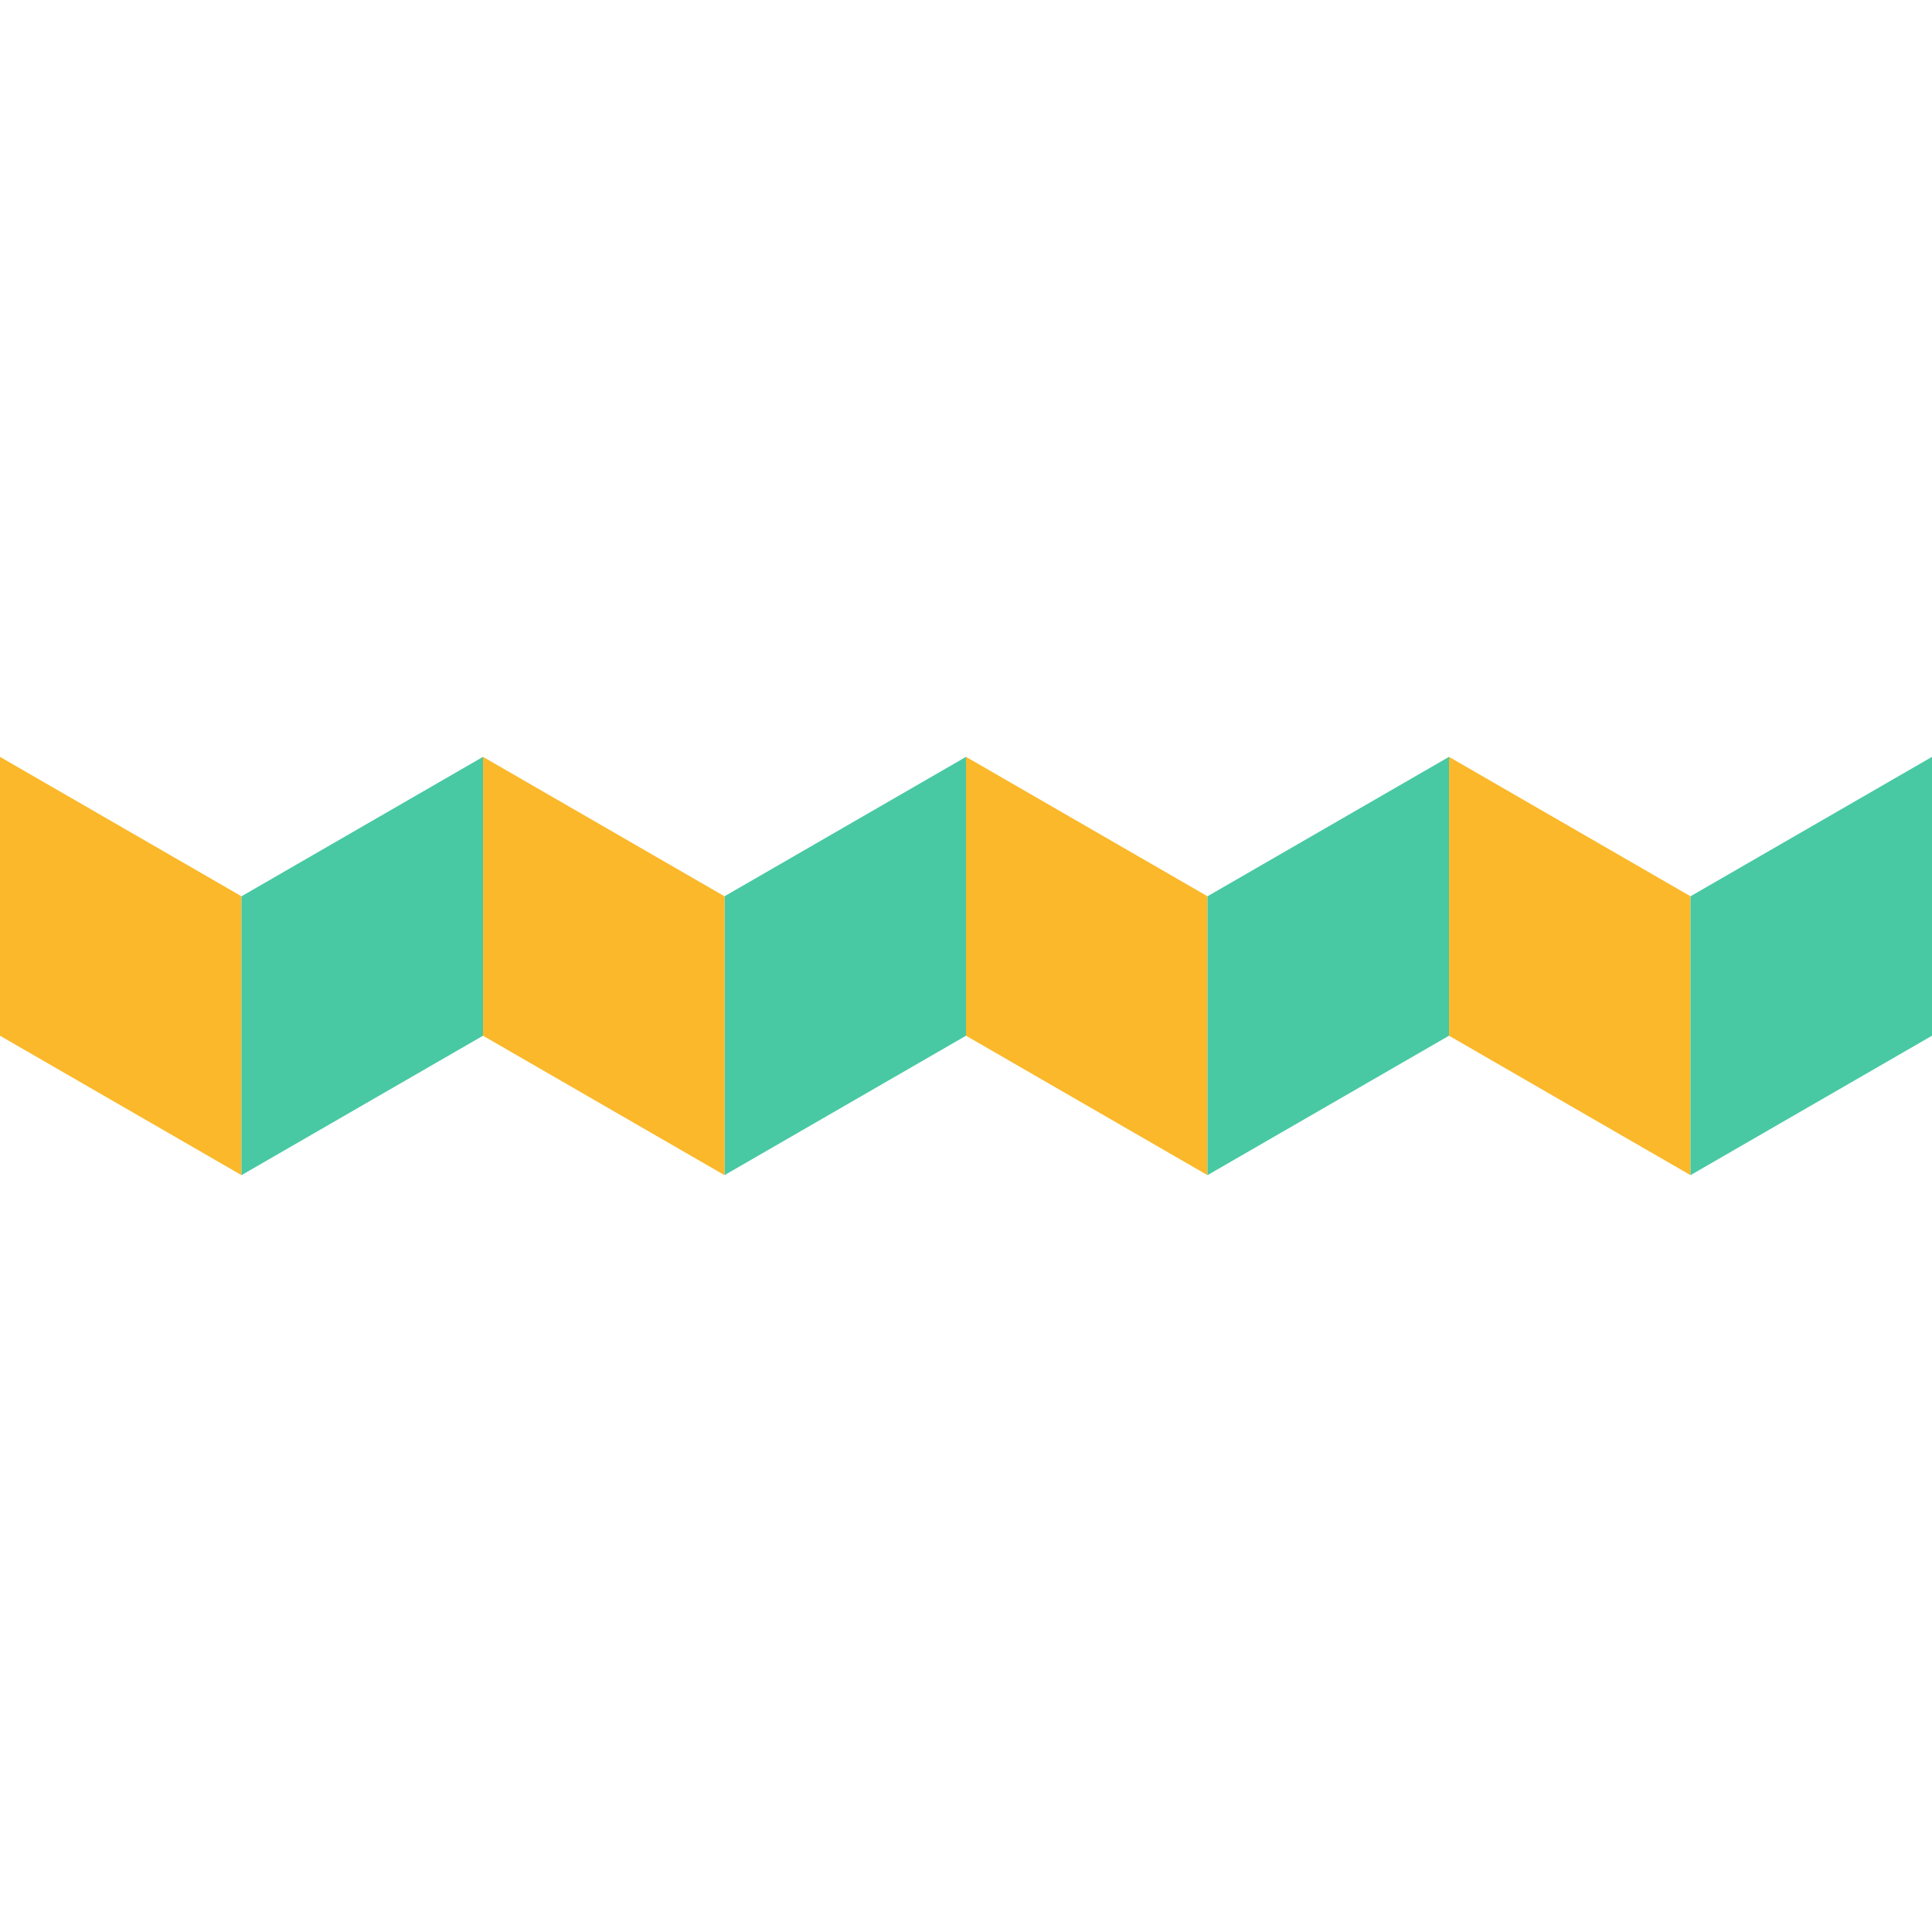
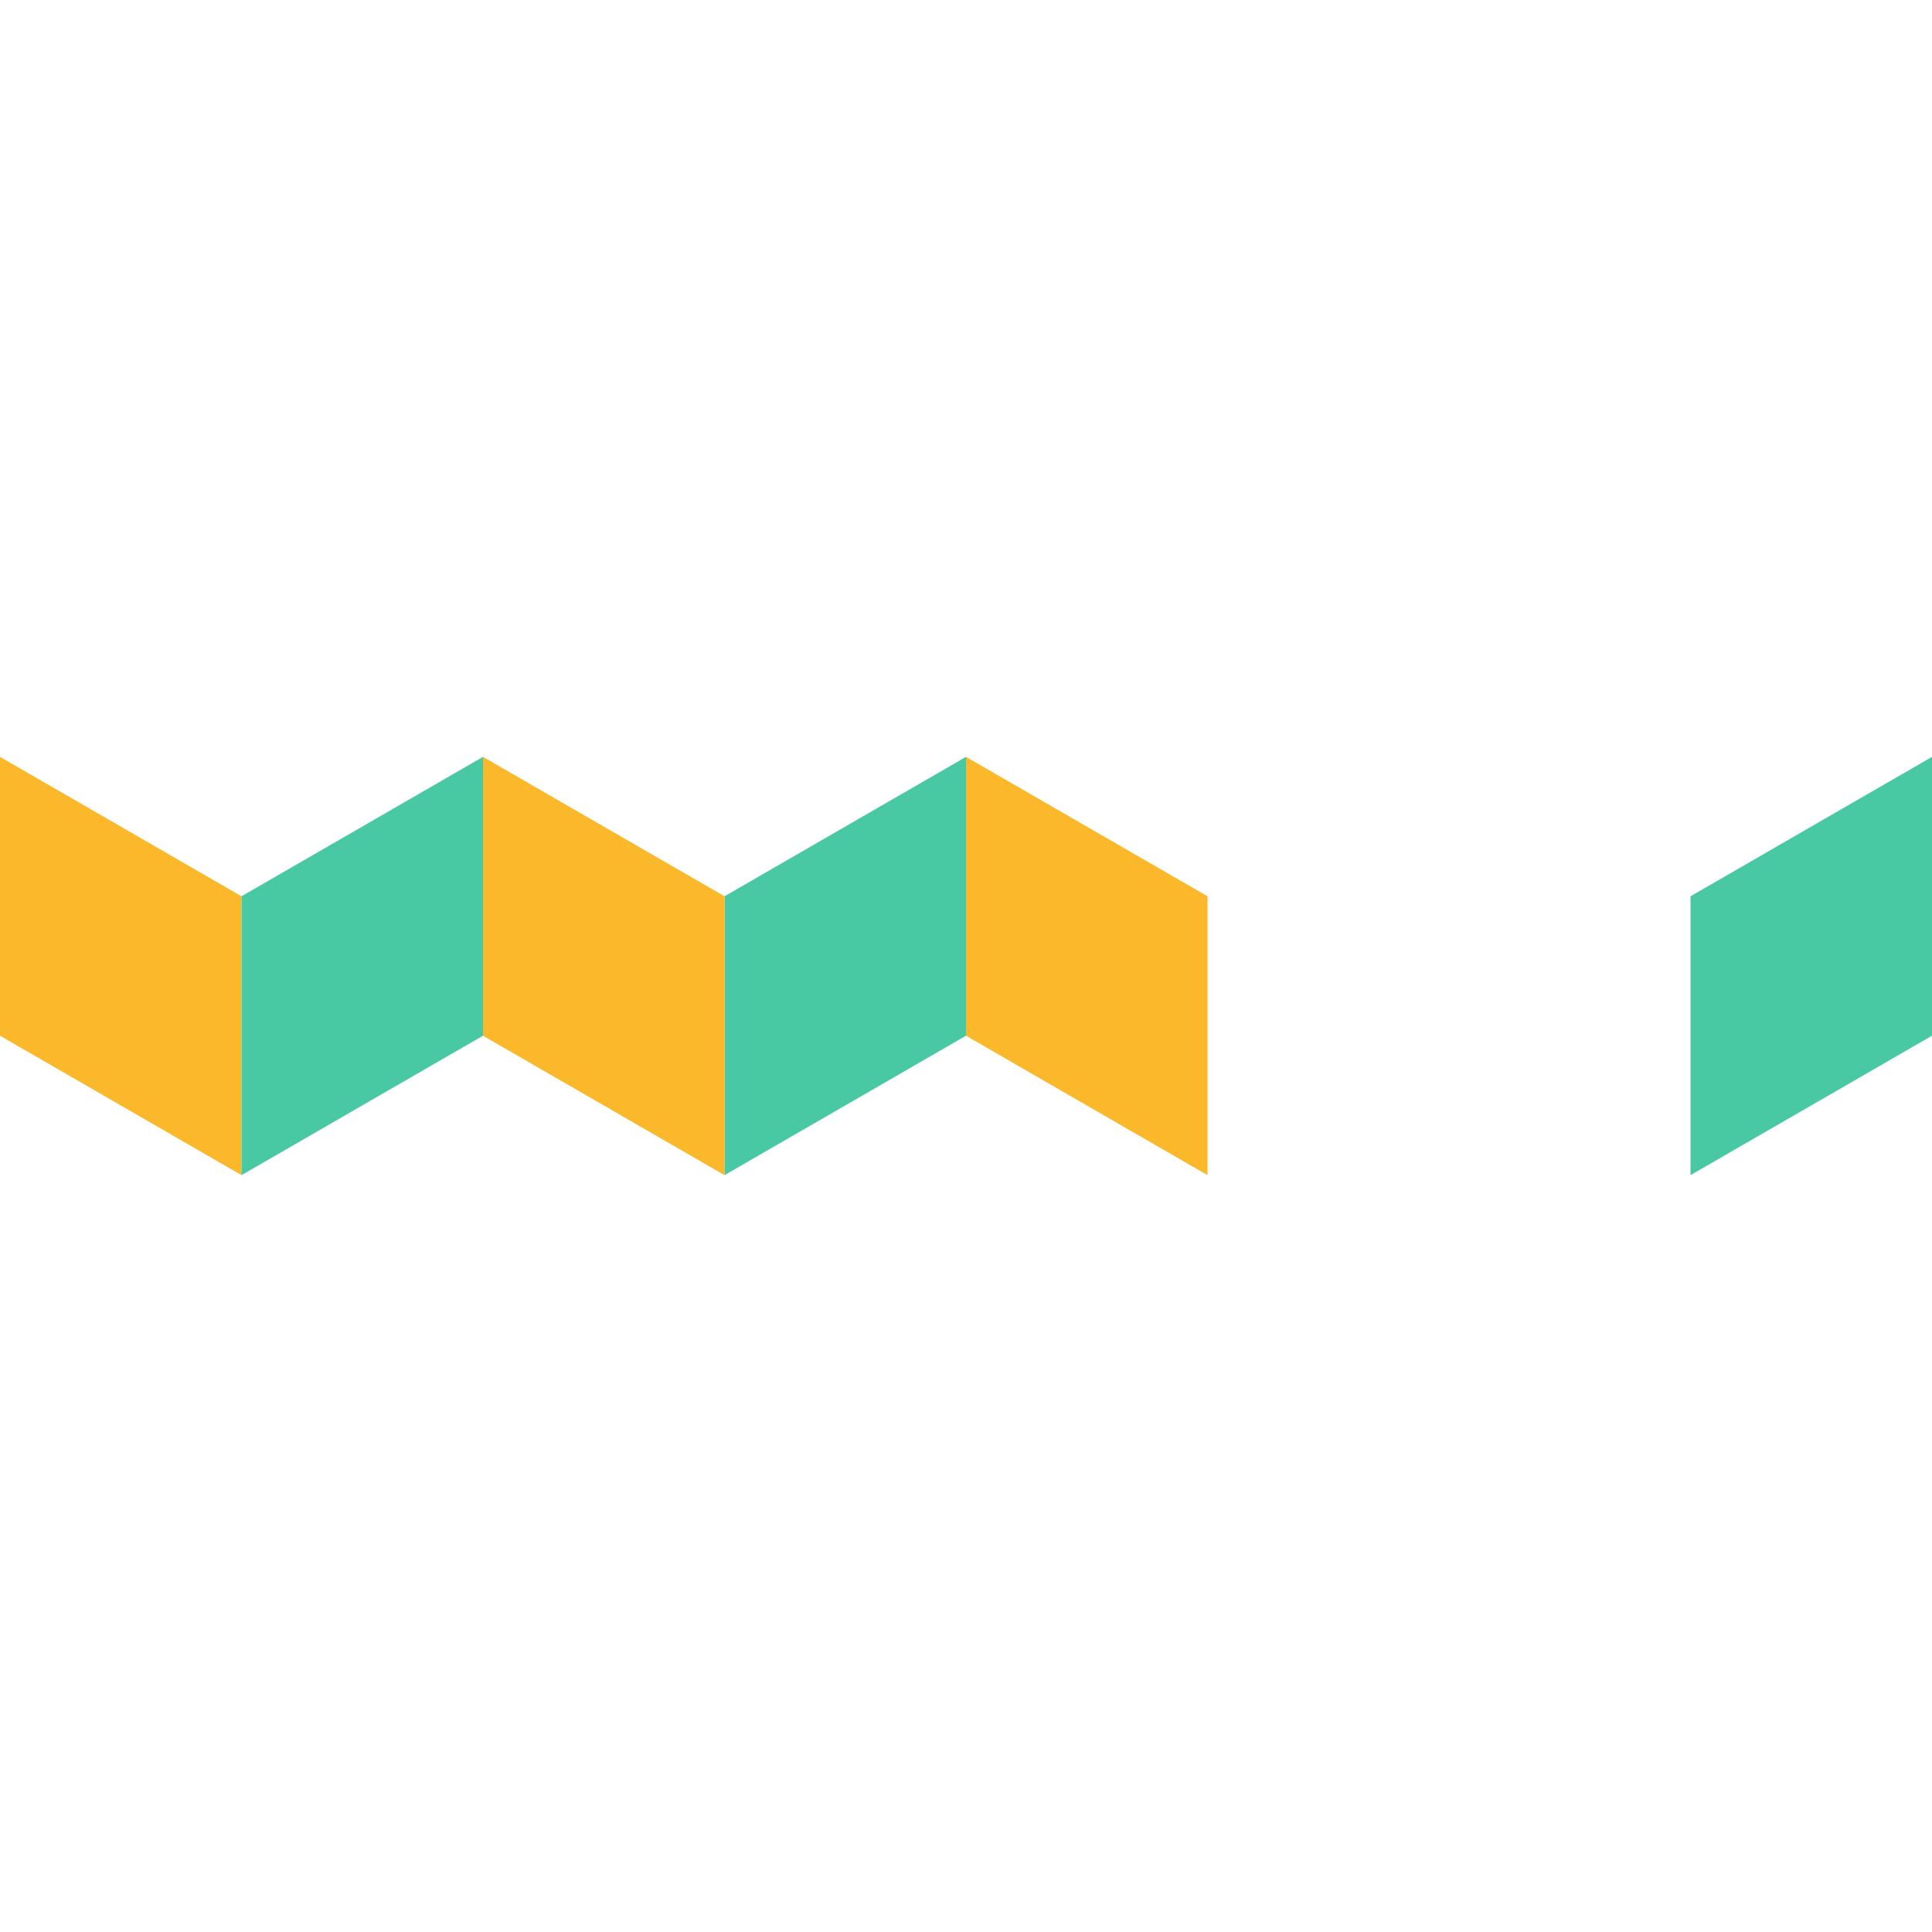
<svg xmlns="http://www.w3.org/2000/svg" width="100%" height="100%" viewBox="0 0 512 512" version="1.1" xml:space="preserve" style="fill-rule:evenodd;clip-rule:evenodd;stroke-linejoin:round;stroke-miterlimit:2;">
  <g transform="matrix(1.125,0,0,1.125,-24.986,-94.936)">
    <path d="M306.655,295.521L249.766,262.676L249.766,328.366L306.655,361.211L306.655,295.521Z" style="fill:rgb(250,184,42);fill-rule:nonzero;" />
  </g>
  <g transform="matrix(1.125,0,0,1.125,-24.986,-94.936)">
-     <path d="M363.544,328.366L363.543,262.676L306.655,295.521L306.655,361.211L363.544,328.366Z" style="fill:rgb(72,201,163);fill-rule:nonzero;" />
-   </g>
+     </g>
  <g transform="matrix(1.125,0,0,1.125,-24.986,-94.936)">
    <path d="M249.766,328.366L249.766,262.676L192.877,295.521L192.877,361.211L249.766,328.366Z" style="fill:rgb(72,201,163);fill-rule:nonzero;" />
  </g>
  <g transform="matrix(1.125,0,0,1.125,-24.986,-94.936)">
    <path d="M192.877,295.521L135.988,262.676L135.988,328.366L192.877,361.211L192.877,295.521Z" style="fill:rgb(250,184,42);fill-rule:nonzero;" />
  </g>
  <g transform="matrix(1.125,0,0,1.125,-24.986,-94.936)">
-     <path d="M420.432,295.521L363.543,262.676L363.544,328.366L420.432,361.211L420.432,295.521Z" style="fill:rgb(250,184,42);fill-rule:nonzero;" />
-   </g>
+     </g>
  <g transform="matrix(1.125,0,0,1.125,-24.986,-94.936)">
    <path d="M477.321,328.366L477.321,262.677L420.432,295.521L420.432,361.211L477.321,328.366Z" style="fill:rgb(72,201,163);fill-rule:nonzero;" />
  </g>
  <g transform="matrix(1.125,0,0,1.125,-24.986,-94.936)">
    <path d="M79.099,295.521L22.21,262.677L22.21,328.366L79.099,361.211L79.099,295.521Z" style="fill:rgb(250,184,42);fill-rule:nonzero;" />
  </g>
  <g transform="matrix(1.125,0,0,1.125,-24.986,-94.936)">
    <path d="M135.988,328.366L135.988,262.676L79.099,295.521L79.099,361.211L135.988,328.366Z" style="fill:rgb(72,201,163);fill-rule:nonzero;" />
  </g>
</svg>